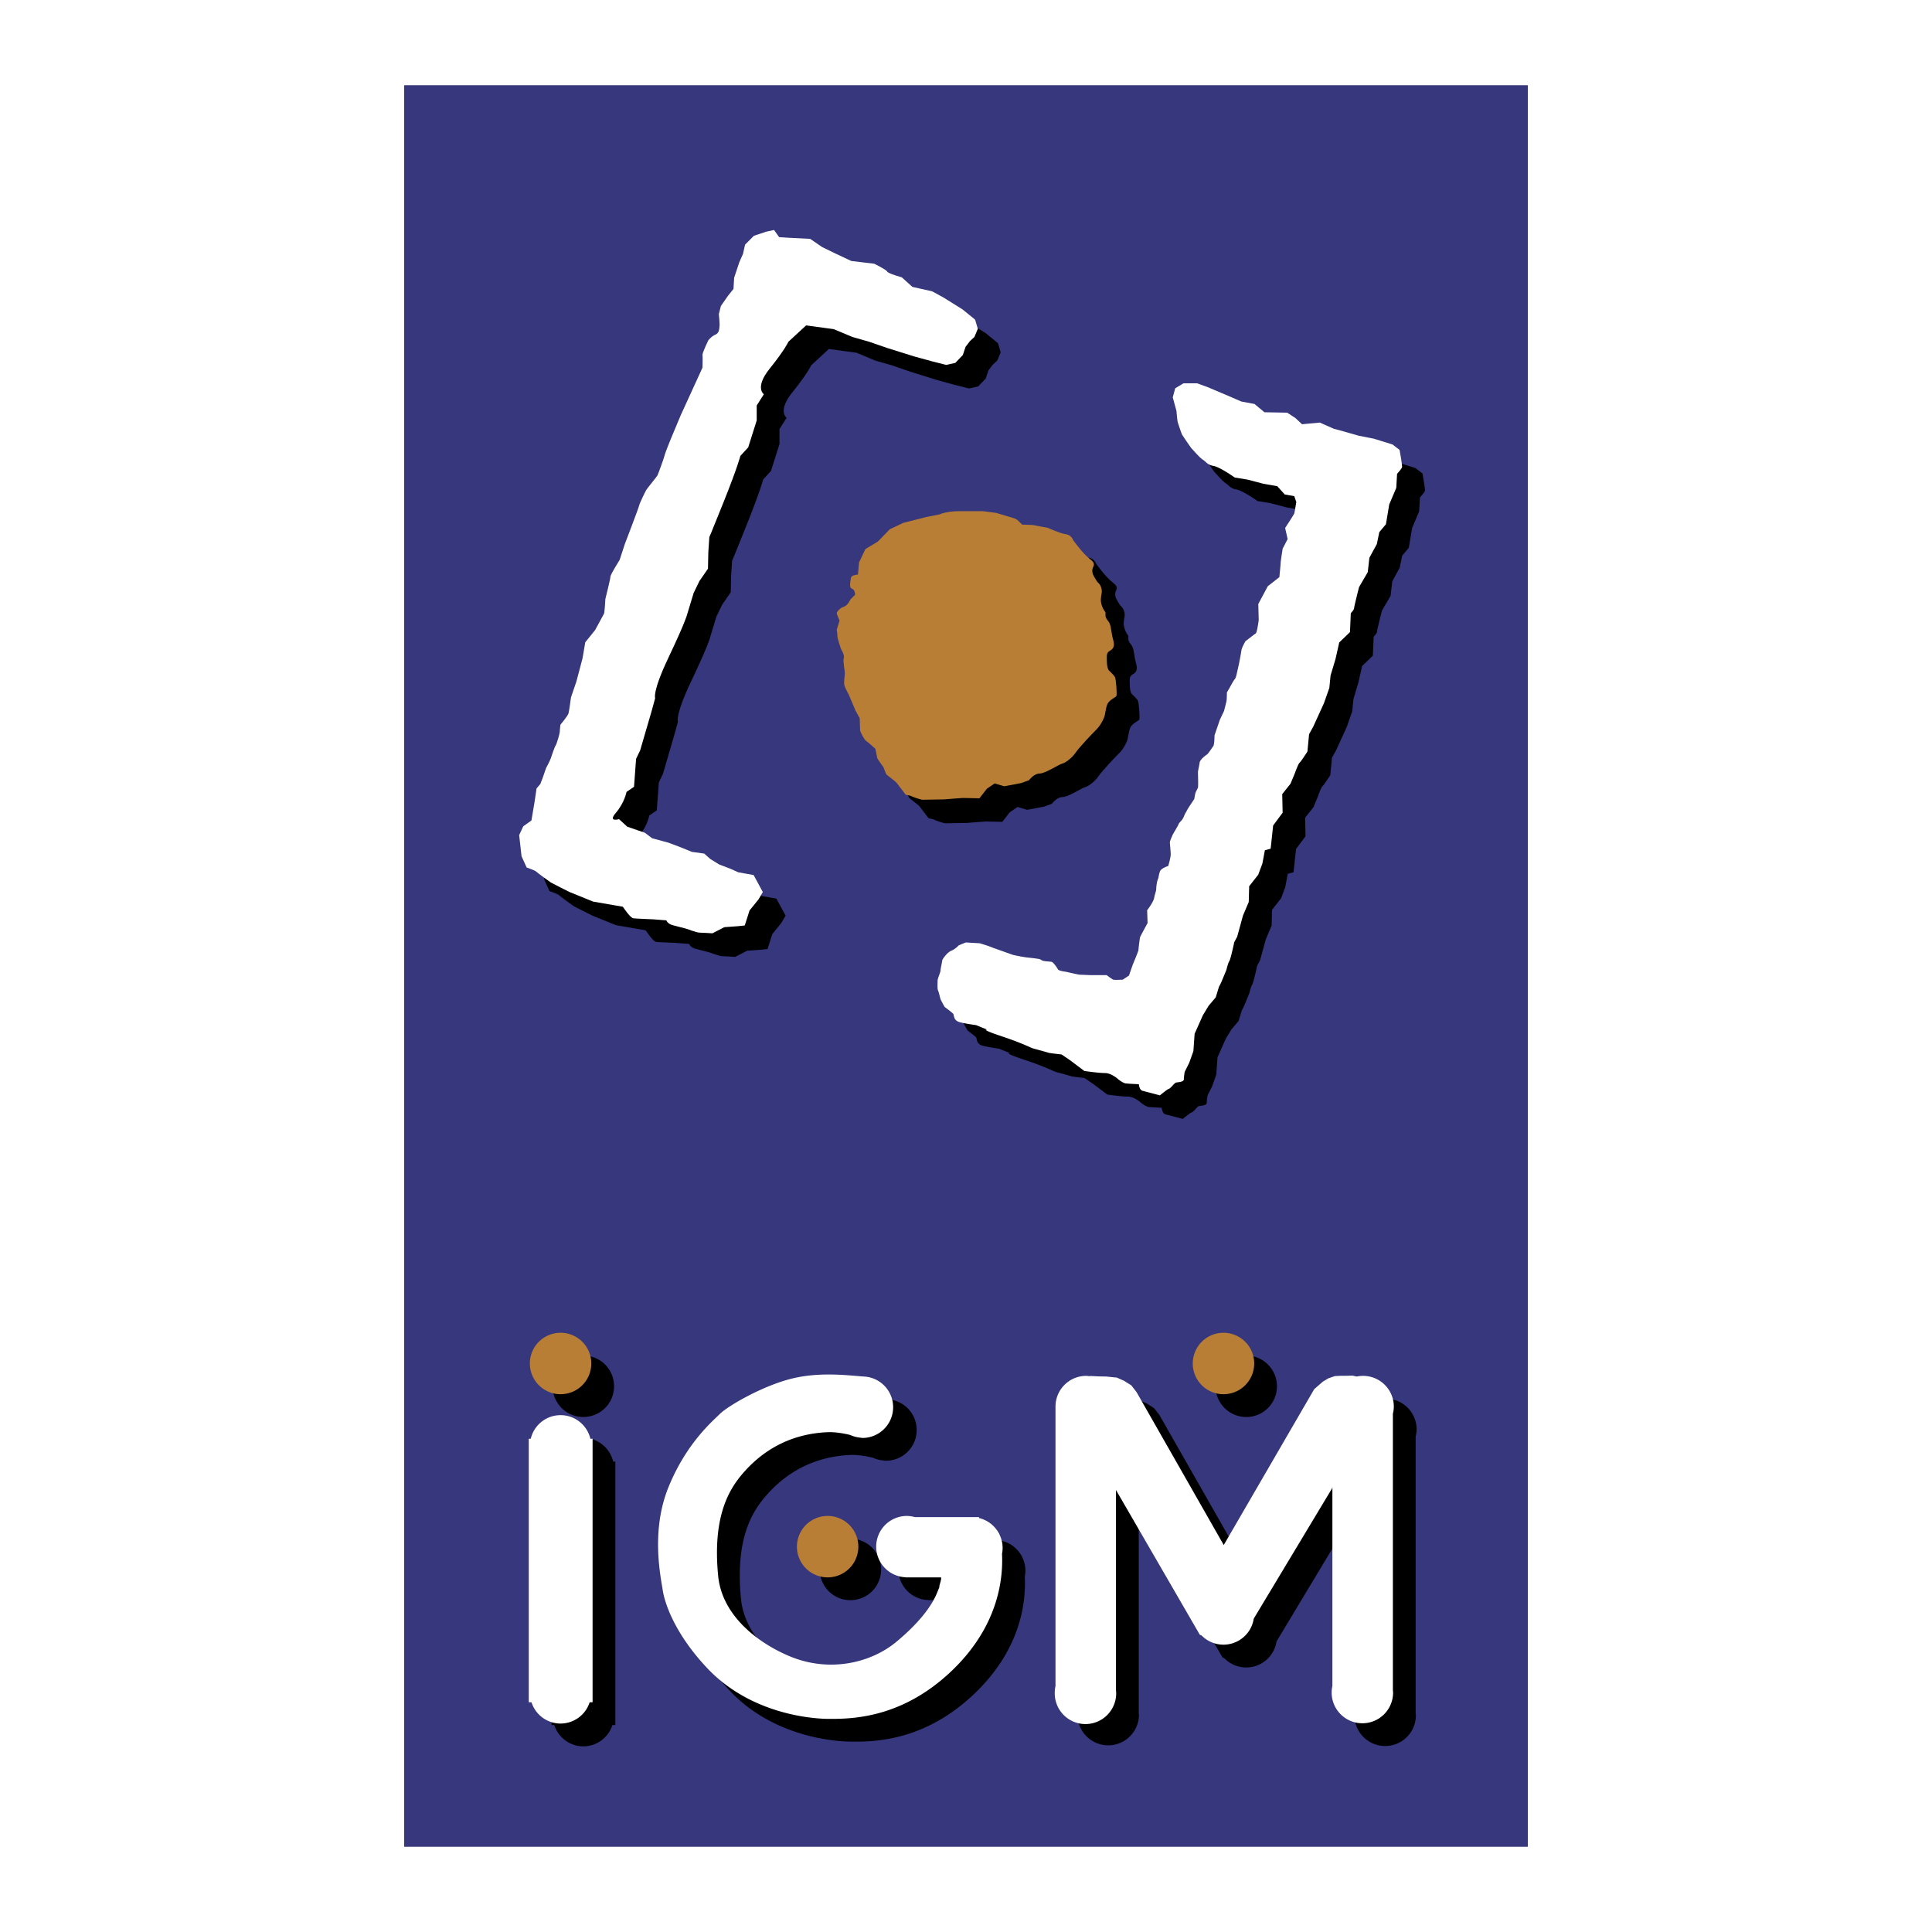
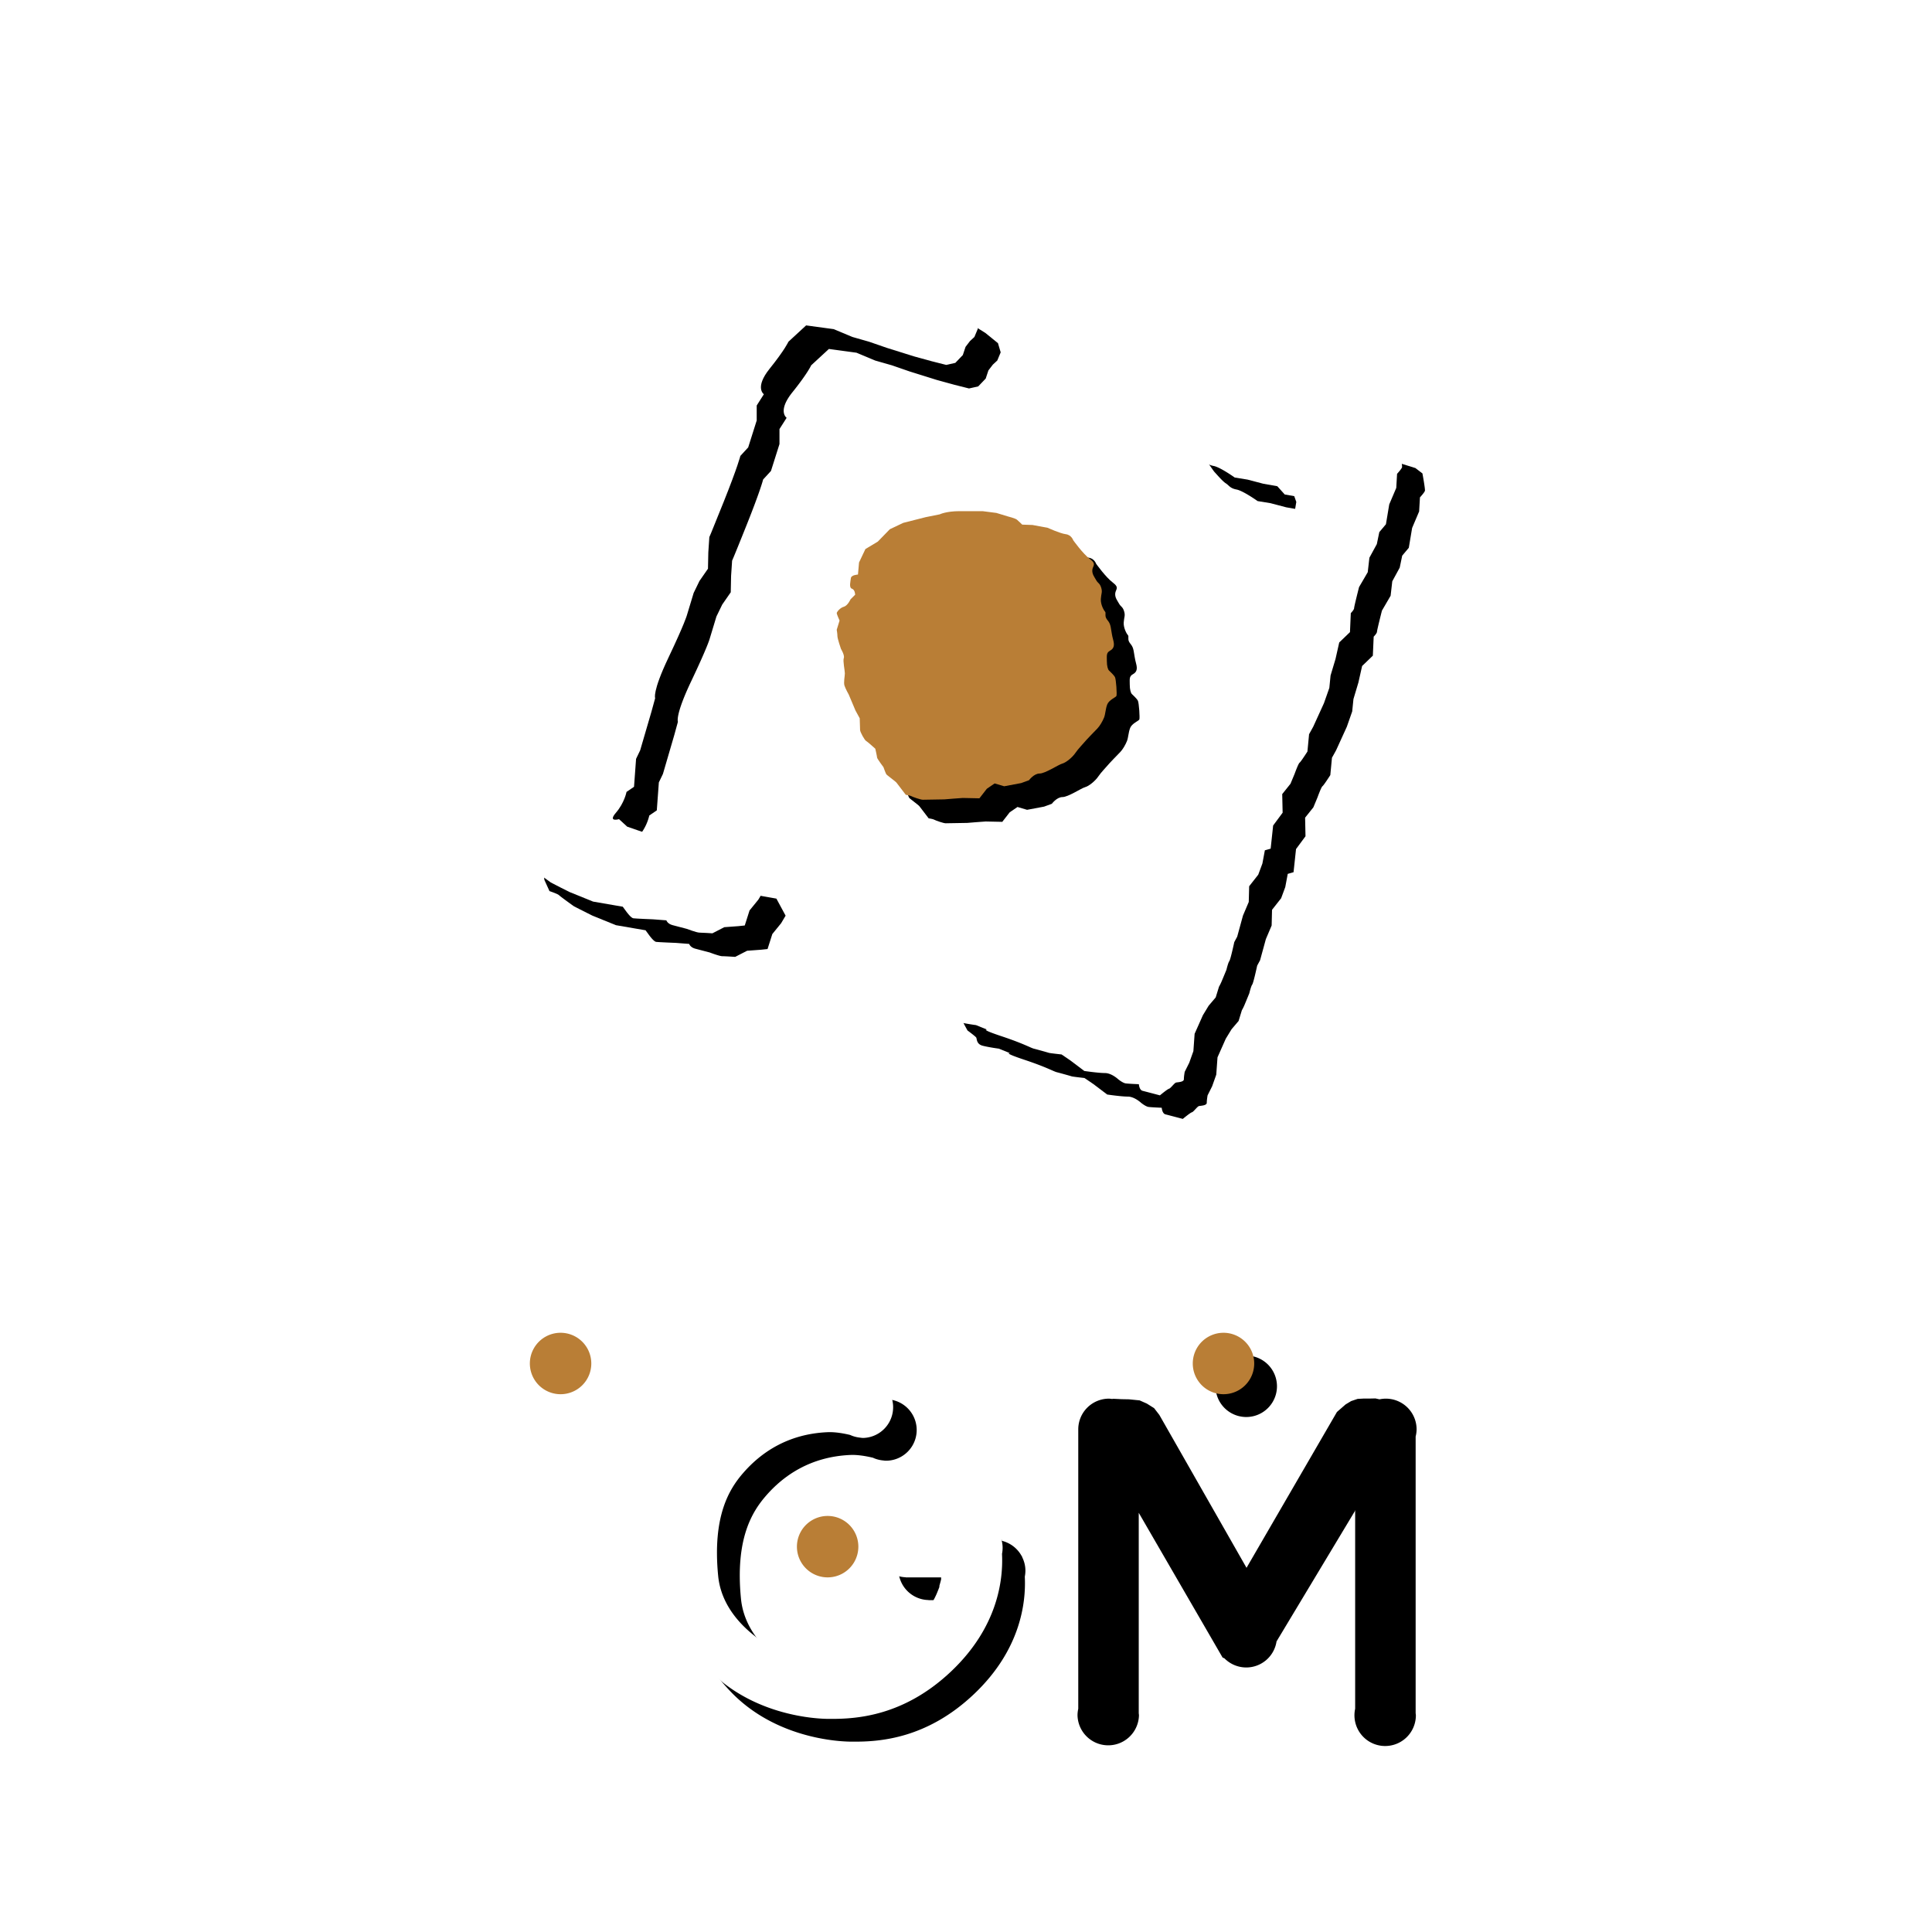
<svg xmlns="http://www.w3.org/2000/svg" width="2500" height="2500" viewBox="0 0 192.756 192.756">
  <g fill-rule="evenodd" clip-rule="evenodd">
    <path fill="#fff" d="M0 0h192.756v192.756H0V0z" />
-     <path fill="#36377c" d="M152.43 184.252H40.326V8.504H152.43v175.748z" />
-     <path d="M61.396 145.82h-.22c-.32-1.352-1.527-2.359-2.975-2.359s-2.654 1.008-2.975 2.359h-.197v26.289h.27c.399 1.23 1.54 2.123 2.902 2.123s2.503-.893 2.902-2.123h.292V145.82h.001zM61.267 138.311a3.066 3.066 0 1 1-6.132-.004 3.066 3.066 0 0 1 6.132.004zM87.911 156.584a3.066 3.066 0 1 1-6.132 0 3.066 3.066 0 0 1 6.132 0z" />
    <path d="M102.305 156.701c0-.486-.121-.938-.322-1.346l-.025-.098-.018.006a3.07 3.07 0 0 0-1.992-1.537v-.09h-6.395a3.09 3.09 0 0 0-.797-.119 3.06 3.06 0 1 0-.118 6.119v.012h.115l.003.002.003-.002h3.409v.199l-.057.229-.143.514s.2-.371-.228.654c-.428 1.027-1.455 2.682-4.021 4.82-2.566 2.139-6.701 3.107-10.664 1.455-2.986-1.246-6.729-3.936-7.128-8.014-.587-5.992 1.112-8.697 2.538-10.322 1.697-1.936 4.362-3.85 8.383-4.021.758-.031 1.611.125 2.246.277.29.137.604.221.935.262.006 0 .013.004.013.004v-.004c.117.014.231.035.352.035a3.064 3.064 0 1 0 0-6.128c-1.834-.146-4.658-.49-7.509.309-2.852.799-6.045 2.682-6.787 3.422-.741.742-3.308 2.881-5.104 7.242-1.796 4.363-.827 8.869-.599 10.352s1.344 4.502 4.449 7.785c4.961 5.246 12.204 5.045 12.204 5.045 2.737.031 7.449-.297 12.148-4.762 4.623-4.393 5.178-9.092 5.049-11.699a3.14 3.14 0 0 0 .06-.601zM127.404 138.311a3.064 3.064 0 1 1-6.129 0 3.064 3.064 0 0 1 6.129 0z" />
    <path d="M141.236 143.336a3.06 3.06 0 0 0 .098-.729 3.065 3.065 0 0 0-3.701-2.996l-.408-.09-.66.016h-.551l-.566.031-.645.219-.551.332-.865.754-9.021 15.549-8.699-15.256-.523-.676-.721-.453-.721-.32-1.068-.107-.734-.014-.842-.041-.1.02c-.105-.01-.207-.031-.314-.031a3.065 3.065 0 0 0-3.066 3.064v27.877a3.044 3.044 0 0 0-.074.658 3.066 3.066 0 0 0 6.13 0c0-.078-.018-.148-.021-.225v-19.986l8.363 14.438.188.084a3.06 3.06 0 0 0 2.178.91 3.058 3.058 0 0 0 3.018-2.598l7.811-12.992.033-.129v19.84a3.064 3.064 0 1 0 6.058.658c0-.078-.018-.148-.023-.225v-27.582h-.003zM96.678 38.757l.917-.204.748-.782.271-.816.443-.577.441-.408.34-.816-.271-.917-1.258-1.02-1.904-1.19-1.122-.612-1.973-.442-1.054-.952s-1.36-.374-1.462-.578c-.101-.204-1.292-.782-1.292-.782l-2.278-.271-1.598-.748-1.326-.646-1.19-.816-2.04-.102-1.054-.068-.51-.714-.782.169-1.224.408-.884.884-.204.917-.374.85-.51 1.53-.068 1.122-.544.68-.714 1.02-.204.816s.102.952.068 1.19c-.034.238 0 .68-.408.85-.408.17-.714.578-.714.578s-.611 1.258-.578 1.462c.034.204 0 1.258 0 1.258l-2.176 4.76-.952 2.277s-.612 1.496-.646 1.7c-.034.205-.646 1.87-.714 2.006-.068.136-1.02 1.292-1.122 1.462-.102.17-.68 1.36-.714 1.564-.035.204-1.428 3.841-1.428 3.841l-.51 1.564s-.918 1.461-.918 1.666-.51 2.244-.51 2.244-.068 1.326-.136 1.461c-.068.136-.884 1.632-.884 1.632l-.986 1.225-.272 1.598-.612 2.312-.544 1.598s-.17 1.292-.238 1.564c-.068.272-.815 1.156-.815 1.156s-.068.612-.068.748-.306 1.19-.408 1.326c-.102.137-.374.952-.476 1.258-.102.307-.477.986-.477.986l-.34.986-.237.612-.374.442-.205 1.394-.306 1.802-.816.578-.408.884.238 2.108.51 1.122s.816.272.952.408c.136.136 1.36 1.02 1.462 1.088.102.068 1.87.952 1.87.952l2.345.952 1.972.34.986.169.373.51s.442.612.68.646c.239.034 1.973.102 1.973.102l1.325.103s.102.34.612.476c.511.136 1.428.374 1.428.374s.986.375 1.257.375c.272 0 1.292.068 1.292.068l1.19-.612 1.394-.102.646-.068.476-1.496.883-1.087.442-.748-.918-1.7-1.53-.272-.748-.34-1.156-.442-.884-.543-.612-.544-1.224-.17-1.258-.51-1.089-.408-1.632-.442-.713-.544-1.768-.612-.816-.748s-1.156.34-.306-.646a4.922 4.922 0 0 0 1.055-2.074l.748-.51.204-2.788.408-.85 1.122-3.842.374-1.36s-.307-.612 1.325-4.046 1.837-4.216 1.837-4.216l.68-2.243.578-1.19.85-1.224.034-1.632.102-1.53s0 .068 1.428-3.501c1.428-3.57 1.666-4.59 1.666-4.59l.782-.851.85-2.686v-1.496l.714-1.122s-.952-.646.578-2.55c1.53-1.904 1.87-2.686 1.87-2.686l1.768-1.632 2.754.374 1.87.783 1.666.476 1.768.612 2.72.85 1.734.476 1.467.37z" />
    <path d="M94.629 53.948l-2.225.565-1.343.637-1.2 1.236-1.236.741-.636 1.343-.106 1.201s-.671.035-.707.353-.212.954.106 1.06.318.601.318.601l-.459.459s-.283.636-.671.742c-.389.105-.707.529-.707.636 0 .105.283.742.283.742l-.283.918s.071.389.071.636.354 1.272.354 1.272.388.636.282.918c-.105.282.105 1.236.105 1.519 0 .283-.141.919-.035 1.236.106.318.424.883.424.883l.671 1.589.424.777s.036.954.036 1.166.458 1.024.6 1.095.918.777.918.777.177.777.177.883.635.954.635.954.212.6.283.707c.07.106.918.707 1.024.848.106.141.918 1.201.918 1.201s.459.07.565.141c.106.07.919.354 1.131.354.211 0 2.155-.036 2.155-.036s1.695-.142 1.836-.142c.143 0 1.66.035 1.66.035l.742-.953.777-.53.955.283 1.695-.318.775-.283s.496-.671 1.061-.671c.566 0 1.873-.883 2.262-.989.389-.105 1.023-.636 1.307-1.059.283-.424.812-.954.92-1.095.105-.141 1.023-1.096 1.27-1.342.248-.248.531-.742.672-1.095.143-.354.143-.848.318-1.307.176-.46.848-.707.918-.849.07-.141-.035-1.66-.141-1.872s-.494-.565-.602-.671c-.105-.106-.211-.424-.211-.954s-.072-.812.318-1.024c.389-.212.459-.529.316-1.06-.141-.53-.141-.707-.246-1.272-.107-.565-.318-.636-.461-.918-.141-.282 0-.53-.105-.636s-.459-.707-.424-1.271c.035-.565.178-.671.035-1.131-.141-.458-.316-.424-.494-.742-.176-.318-.424-.601-.389-1.024s.459-.565-.246-1.095c-.707-.53-1.66-1.872-1.66-1.872s-.178-.53-.742-.601c-.566-.071-1.803-.636-1.803-.636l-1.52-.282-1.023-.036s-.354-.353-.529-.494c-.178-.141-.883-.318-.883-.318l-1.166-.354-1.379-.177h-2.295c-1.343 0-1.978.318-1.978.318l-1.412.283z" />
    <path d="M119.289 41.995l.371 1.36s.084.99.125 1.114c.039.124.369 1.154.453 1.279.082.123.824 1.236.947 1.36.125.124.783.907 1.113 1.113.33.206.412.494 1.072.618.66.124 2.104 1.154 2.104 1.154l1.277.207 1.568.413 1.4.247.742.825.949.165.205.577s-.164 1.031-.205 1.155c-.041.124-.908 1.443-.908 1.443l.248 1.113-.496.948s-.205 1.279-.205 1.443c0 .165-.123 1.402-.123 1.402l-1.154.908-.949 1.772.041 1.608s-.164 1.236-.289 1.319c-.123.083-1.029.783-1.029.783s-.373.619-.412.949c-.041.33-.248 1.36-.248 1.36l-.207.907s-.082.454-.205.577-.494.825-.494.825l-.289.495s0 .66-.043.866c-.039.206-.246.99-.246.99l-.412.866-.535 1.567s0 .907-.125 1.072c-.123.165-.494.742-.619.825-.123.083-.701.495-.742.824-.039.33-.164.784-.164.949s.041 1.402 0 1.526c-.041.123-.207.412-.248.536-.041.124-.123.619-.123.619s-.701 1.031-.742 1.154c-.041.124-.082.083-.289.577-.207.495-.412.495-.535.784-.123.289-.578.99-.619 1.114-.041.123-.246.536-.246.7 0 .165.082.866.082 1.196 0 .33-.248 1.154-.248 1.154s-.701.206-.824.536c-.125.33-.125.618-.207.783s-.164.701-.164.948c0 .248-.125.454-.207.907-.082.454-.701 1.237-.701 1.237l.041 1.279s-.699 1.278-.742 1.401c-.041.124-.164 1.154-.164 1.277 0 .125-.576 1.486-.576 1.486l-.371 1.072-.619.412s-.826.041-.949 0c-.123-.043-.66-.455-.66-.455h-1.648s-.908-.039-1.031-.039-1.359-.289-1.359-.289-.742-.082-.826-.248c-.082-.164-.453-.701-.617-.742-.166-.041-.66-.041-.908-.123-.248-.084-.041-.125-.617-.207-.578-.082-.824-.082-1.32-.164a21.605 21.605 0 0 1-1.031-.207l-1.855-.66-.658-.246-.783-.248-1.402-.082-.709.289s-.328.371-.74.535c-.413.164-.908.865-.908.99 0 .123-.165.824-.165.988 0 .166-.288.785-.288.99 0 .207-.041.824.041.99.083.164.206.742.247.865.042.123.412.783.412.783s.784.578.866.701c.084.123 0 .66.66.824.66.166 1.607.289 1.607.289l1.115.453s-.785-.082 1.441.66 2.887 1.154 3.217 1.236 1.359.371 1.484.412c.123.041 1.277.166 1.277.166l.908.617 1.361 1.031s1.4.207 2.061.207c.658 0 1.318.619 1.318.619s.455.371.742.412c.289.041 1.32.082 1.32.082s.041.576.371.66c.33.082 1.732.453 1.732.453s.742-.619.906-.66c.166-.041.537-.576.701-.619.166-.041.783-.041.783-.328 0-.289.082-.742.082-.742l.455-.908.41-1.154.125-1.732.824-1.855.578-.947.701-.824.328-1.074s.125-.205.248-.494c.125-.289.494-1.195.494-1.195s.166-.701.289-.865c.125-.166.496-1.896.496-1.896l.289-.537.576-2.103.578-1.361.039-1.566.908-1.155.412-1.113.248-1.319.578-.165.248-2.309.945-1.278-.039-1.855.824-1.031.412-.99s.371-1.031.494-1.114c.125-.082.785-1.112.785-1.112l.164-1.732.412-.742 1.072-2.35.535-1.526.125-1.236.494-1.65.371-1.649 1.07-1.031.084-1.896s.33-.33.33-.495.494-2.103.494-2.103l.865-1.484.166-1.443.742-1.361.248-1.196.658-.783.332-1.979.699-1.649.082-1.402s.455-.494.496-.66c.041-.165-.248-1.731-.248-1.731l-.701-.536-1.854-.577-1.486-.289-1.732-.495-.783-.206-1.402-.618-1.771.165-.66-.619-.824-.536-2.268-.042-.99-.824-1.318-.248-1.525-.66-1.857-.784-1.031-.371h-1.359l-.824.495-.243.906z" />
    <path d="M94.396 36.408l.917-.204.748-.782.272-.816.442-.578.441-.408.34-.815-.271-.918-1.258-1.02-1.904-1.19-1.122-.612-1.972-.442-1.054-.952s-1.36-.374-1.462-.578c-.102-.203-1.292-.782-1.292-.782l-2.278-.271-1.598-.748-1.326-.646-1.189-.816-2.04-.102-1.054-.068-.51-.714-.782.17-1.224.408-.884.884-.205.918-.374.85-.51 1.53-.067 1.122-.544.68-.713 1.02-.204.816s.102.952.067 1.19c-.034.238 0 .68-.407.85-.408.169-.714.578-.714.578s-.612 1.258-.578 1.462c.034.204 0 1.258 0 1.258l-2.176 4.759-.952 2.277s-.612 1.496-.646 1.7c-.034.204-.646 1.87-.714 2.006-.068.136-1.02 1.292-1.122 1.462-.102.17-.68 1.36-.714 1.564-.034.204-1.428 3.842-1.428 3.842l-.51 1.564s-.918 1.461-.918 1.666-.51 2.244-.51 2.244-.068 1.325-.136 1.462c-.068.136-.884 1.632-.884 1.632l-.986 1.224-.271 1.596-.612 2.312-.544 1.598s-.169 1.292-.237 1.564c-.068.271-.816 1.156-.816 1.156s-.068.612-.068.748-.306 1.19-.408 1.325c-.103.136-.375.952-.476 1.258-.102.306-.476.986-.476.986l-.34.985-.238.612-.374.442-.205 1.394-.306 1.802-.815.578-.408.883.238 2.108.51 1.122s.815.272.952.408 1.36 1.02 1.462 1.088c.102.068 1.87.952 1.87.952l2.346.952 1.972.341.986.169.374.51s.442.612.68.646c.238.034 1.972.103 1.972.103l1.326.102s.101.34.612.477c.51.136 1.428.374 1.428.374s.986.374 1.258.374 1.292.069 1.292.069l1.19-.612 1.394-.102.646-.068.476-1.496.884-1.088.442-.748-.917-1.7-1.53-.272-.748-.34-1.156-.441-.884-.544-.612-.544-1.224-.17-1.257-.51-1.088-.408-1.632-.442-.714-.544-1.768-.612-.816-.748s-1.156.34-.306-.646c.85-.986 1.054-2.074 1.054-2.074l.748-.51.204-2.788.408-.85 1.122-3.842.374-1.359s-.306-.612 1.326-4.046 1.836-4.215 1.836-4.215l.68-2.244.578-1.19.85-1.224.034-1.632.102-1.529s0 .068 1.428-3.502 1.666-4.59 1.666-4.59l.782-.85.85-2.687v-1.495l.714-1.122s-.953-.646.578-2.55 1.87-2.686 1.87-2.686l1.768-1.632 2.754.374 1.87.782 1.666.476 1.768.612 2.72.851 1.733.476 1.458.371z" fill="#fff" />
    <path d="M92.347 51.6l-2.226.565-1.342.636-1.201 1.236-1.236.742-.636 1.342-.106 1.202s-.672.035-.707.353c-.035.318-.212.954.106 1.06.318.106.318.601.318.601l-.459.459s-.283.636-.672.741c-.388.106-.706.53-.706.636 0 .106.283.742.283.742l-.283.919s.07.388.07.636c0 .247.354 1.271.354 1.271s.389.636.282.918c-.106.283.106 1.236.106 1.519 0 .282-.142.918-.035 1.236.105.318.423.883.423.883l.671 1.59.424.777s.036.954.036 1.166c0 .211.459 1.023.601 1.095.142.071.918.777.918.777s.177.777.177.883c0 .106.636.954.636.954s.212.601.283.707c.07.106.918.707 1.024.848.105.141.918 1.201.918 1.201s.459.071.565.141c.106.07.918.354 1.13.354.212 0 2.155-.036 2.155-.036s1.695-.141 1.837-.141 1.661.035 1.661.035l.742-.954.777-.53.953.282 1.695-.318.777-.282s.494-.671 1.061-.671c.564 0 1.871-.883 2.26-.989s1.023-.636 1.307-1.06.814-.954.92-1.095 1.023-1.095 1.271-1.342c.246-.248.529-.742.672-1.095.141-.353.141-.848.316-1.307.176-.459.848-.706.918-.848.072-.142-.035-1.66-.141-1.872s-.494-.565-.602-.672c-.105-.105-.211-.424-.211-.953 0-.53-.07-.813.318-1.024.389-.212.459-.53.318-1.06-.143-.53-.143-.707-.248-1.272-.105-.565-.316-.636-.459-.918-.143-.282 0-.53-.105-.635-.105-.106-.461-.707-.424-1.272.035-.565.176-.671.035-1.13-.143-.459-.318-.424-.496-.742-.176-.318-.424-.601-.389-1.024.035-.424.461-.566-.246-1.095-.705-.53-1.66-1.872-1.66-1.872s-.178-.53-.74-.601c-.566-.071-1.803-.636-1.803-.636l-1.52-.283-1.025-.035s-.354-.353-.529-.495c-.176-.141-.883-.318-.883-.318l-1.166-.354-1.377-.177h-2.296c-1.343 0-1.979.318-1.979.318l-1.41.283z" fill="#b97e36" />
    <path d="M117.006 39.646l.371 1.361s.084.989.125 1.113c.041.124.371 1.154.453 1.278.082.123.824 1.237.947 1.36.125.124.783.907 1.115 1.113.33.206.41.495 1.07.618.66.124 2.104 1.155 2.104 1.155l1.277.206 1.568.412 1.4.248.742.825.949.165.205.577s-.164 1.031-.205 1.154c-.041.124-.908 1.443-.908 1.443l.248 1.113-.494.949s-.205 1.278-.205 1.443-.125 1.402-.125 1.402l-1.154.907-.949 1.773.043 1.608s-.166 1.237-.289 1.32c-.125.082-1.031.783-1.031.783s-.371.618-.412.948-.248 1.361-.248 1.361l-.205.906s-.084.454-.207.578c-.123.124-.494.825-.494.825l-.289.495s0 .66-.041.866-.248.989-.248.989l-.412.866-.535 1.567s0 .908-.125 1.072c-.123.165-.494.742-.619.825-.123.082-.699.495-.742.824-.039.33-.164.784-.164.949 0 .165.041 1.402 0 1.525s-.205.412-.248.536c-.039.124-.123.619-.123.619s-.701 1.03-.742 1.154c-.041.124-.082.082-.289.577-.205.495-.412.495-.535.783-.123.289-.578.99-.619 1.113s-.246.536-.246.701.082.866.082 1.196-.248 1.155-.248 1.155-.701.206-.824.536c-.125.33-.125.619-.205.784-.084.165-.166.701-.166.948s-.125.453-.205.907c-.084.453-.703 1.237-.703 1.237l.043 1.278s-.701 1.278-.742 1.402c-.043.124-.166 1.155-.166 1.279 0 .124-.576 1.484-.576 1.484l-.371 1.072-.619.412s-.824.041-.947 0c-.125-.041-.66-.453-.66-.453h-1.65s-.906-.041-1.031-.041c-.123 0-1.359-.289-1.359-.289s-.742-.082-.826-.248c-.08-.164-.451-.7-.617-.742-.166-.041-.66-.041-.908-.124-.246-.082-.041-.123-.617-.206-.578-.083-.824-.083-1.32-.166-.494-.082-1.031-.206-1.031-.206l-1.855-.659-.658-.248-.783-.248-1.402-.083-.701.289s-.331.371-.742.536c-.419.168-.913.869-.913.992 0 .124-.165.825-.165.991 0 .164-.289.783-.289.988 0 .207-.042.826.041.99s.206.742.248.865c.041.125.412.783.412.783s.784.578.866.701c.082.125 0 .66.659.826.66.164 1.609.287 1.609.287l1.113.453s-.783-.082 1.443.66 2.885 1.154 3.215 1.238c.33.082 1.361.371 1.484.412s1.279.164 1.279.164l.906.619 1.361 1.029s1.402.207 2.061.207c.66 0 1.32.619 1.32.619s.453.371.742.412 1.32.082 1.32.082.039.578.371.66c.328.082 1.73.453 1.73.453s.742-.619.906-.66c.166-.041.537-.576.703-.617.164-.041.781-.041.781-.33s.084-.742.084-.742l.453-.906.412-1.156.123-1.73.826-1.855.576-.949.701-.824.33-1.072s.123-.205.246-.494c.125-.289.496-1.195.496-1.195s.164-.702.289-.867c.123-.165.494-1.897.494-1.897l.289-.536.576-2.103.578-1.361.041-1.567.906-1.155.414-1.113.246-1.319.578-.165.248-2.309.947-1.278-.041-1.855.824-1.031.412-.99s.373-1.031.496-1.113.783-1.113.783-1.113l.164-1.731.412-.743 1.072-2.35.537-1.525.123-1.237.494-1.649.371-1.649 1.072-1.031.082-1.896s.33-.33.33-.495c0-.165.494-2.103.494-2.103l.867-1.485.164-1.443.742-1.361.248-1.195.66-.784.33-1.979.701-1.649.08-1.402s.455-.495.496-.66-.248-1.731-.248-1.731l-.699-.537-1.855-.577-1.486-.289-1.73-.495-.783-.206-1.402-.619-1.773.165-.66-.618-.824-.536-2.268-.041-.99-.825-1.318-.247-1.525-.659-1.855-.784-1.031-.371h-1.361l-.824.495-.244.906zM59.123 143.545h-.22c-.32-1.35-1.527-2.355-2.975-2.355s-2.655 1.006-2.975 2.355h-.197v26.291h.27a3.055 3.055 0 0 0 2.902 2.123 3.055 3.055 0 0 0 2.902-2.123h.292v-26.291h.001z" fill="#fff" />
    <path d="M58.994 136.037a3.064 3.064 0 0 1-3.065 3.064 3.064 3.064 0 1 1 0-6.13 3.066 3.066 0 0 1 3.065 3.066zM85.638 154.311a3.064 3.064 0 1 1-6.129 0 3.064 3.064 0 0 1 6.129 0z" fill="#b97e36" />
    <path d="M100.031 154.428c0-.484-.121-.939-.322-1.346l-.025-.098-.018.006a3.065 3.065 0 0 0-1.992-1.537v-.09h-6.395a3.088 3.088 0 0 0-.797-.117 3.064 3.064 0 0 0-3.065 3.064 3.063 3.063 0 0 0 2.948 3.055v.01H93.895v.199l-.057.229-.143.514s.199-.371-.228.656c-.428 1.025-1.455 2.68-4.021 4.818-2.566 2.139-6.701 3.107-10.665 1.453-2.986-1.244-6.729-3.934-7.129-8.012-.586-5.992 1.112-8.697 2.539-10.322 1.697-1.936 4.363-3.85 8.383-4.02.758-.033 1.611.123 2.246.275.29.137.604.221.935.262a.128.128 0 0 0 .013.004v-.004c.117.016.231.037.352.037a3.066 3.066 0 0 0 0-6.13c-1.834-.146-4.657-.488-7.509.311-2.852.797-6.045 2.68-6.786 3.42-.741.742-3.309 2.881-5.104 7.244-1.797 4.361-.827 8.867-.599 10.35s1.344 4.502 4.449 7.783c4.961 5.248 12.204 5.049 12.204 5.049 2.737.027 7.45-.299 12.147-4.762 4.624-4.395 5.18-9.094 5.049-11.701.039-.194.06-.395.06-.6z" fill="#fff" />
    <path d="M125.133 136.037a3.065 3.065 0 1 1-6.13-.001 3.065 3.065 0 0 1 6.13.001z" fill="#b97e36" />
-     <path d="M138.965 141.064c.057-.234.096-.477.096-.729a3.066 3.066 0 0 0-3.701-2.998l-.408-.09-.66.016h-.551l-.566.031-.643.221-.551.33-.865.756-9.023 15.547-8.699-15.256-.523-.674-.721-.455-.721-.32-1.068-.107-.734-.014-.842-.039-.1.02c-.105-.012-.207-.033-.314-.033a3.066 3.066 0 0 0-3.064 3.066v27.875a2.92 2.92 0 0 0-.074.656 3.065 3.065 0 1 0 6.128 0c0-.076-.016-.148-.021-.223v-19.988l8.363 14.439.188.084a3.06 3.06 0 0 0 2.178.91 3.06 3.06 0 0 0 3.018-2.598l7.811-12.992.035-.127v19.838a3.04 3.04 0 0 0-.074.656 3.065 3.065 0 1 0 6.13 0c0-.076-.018-.148-.021-.223v-27.579h-.003z" fill="#fff" />
  </g>
</svg>